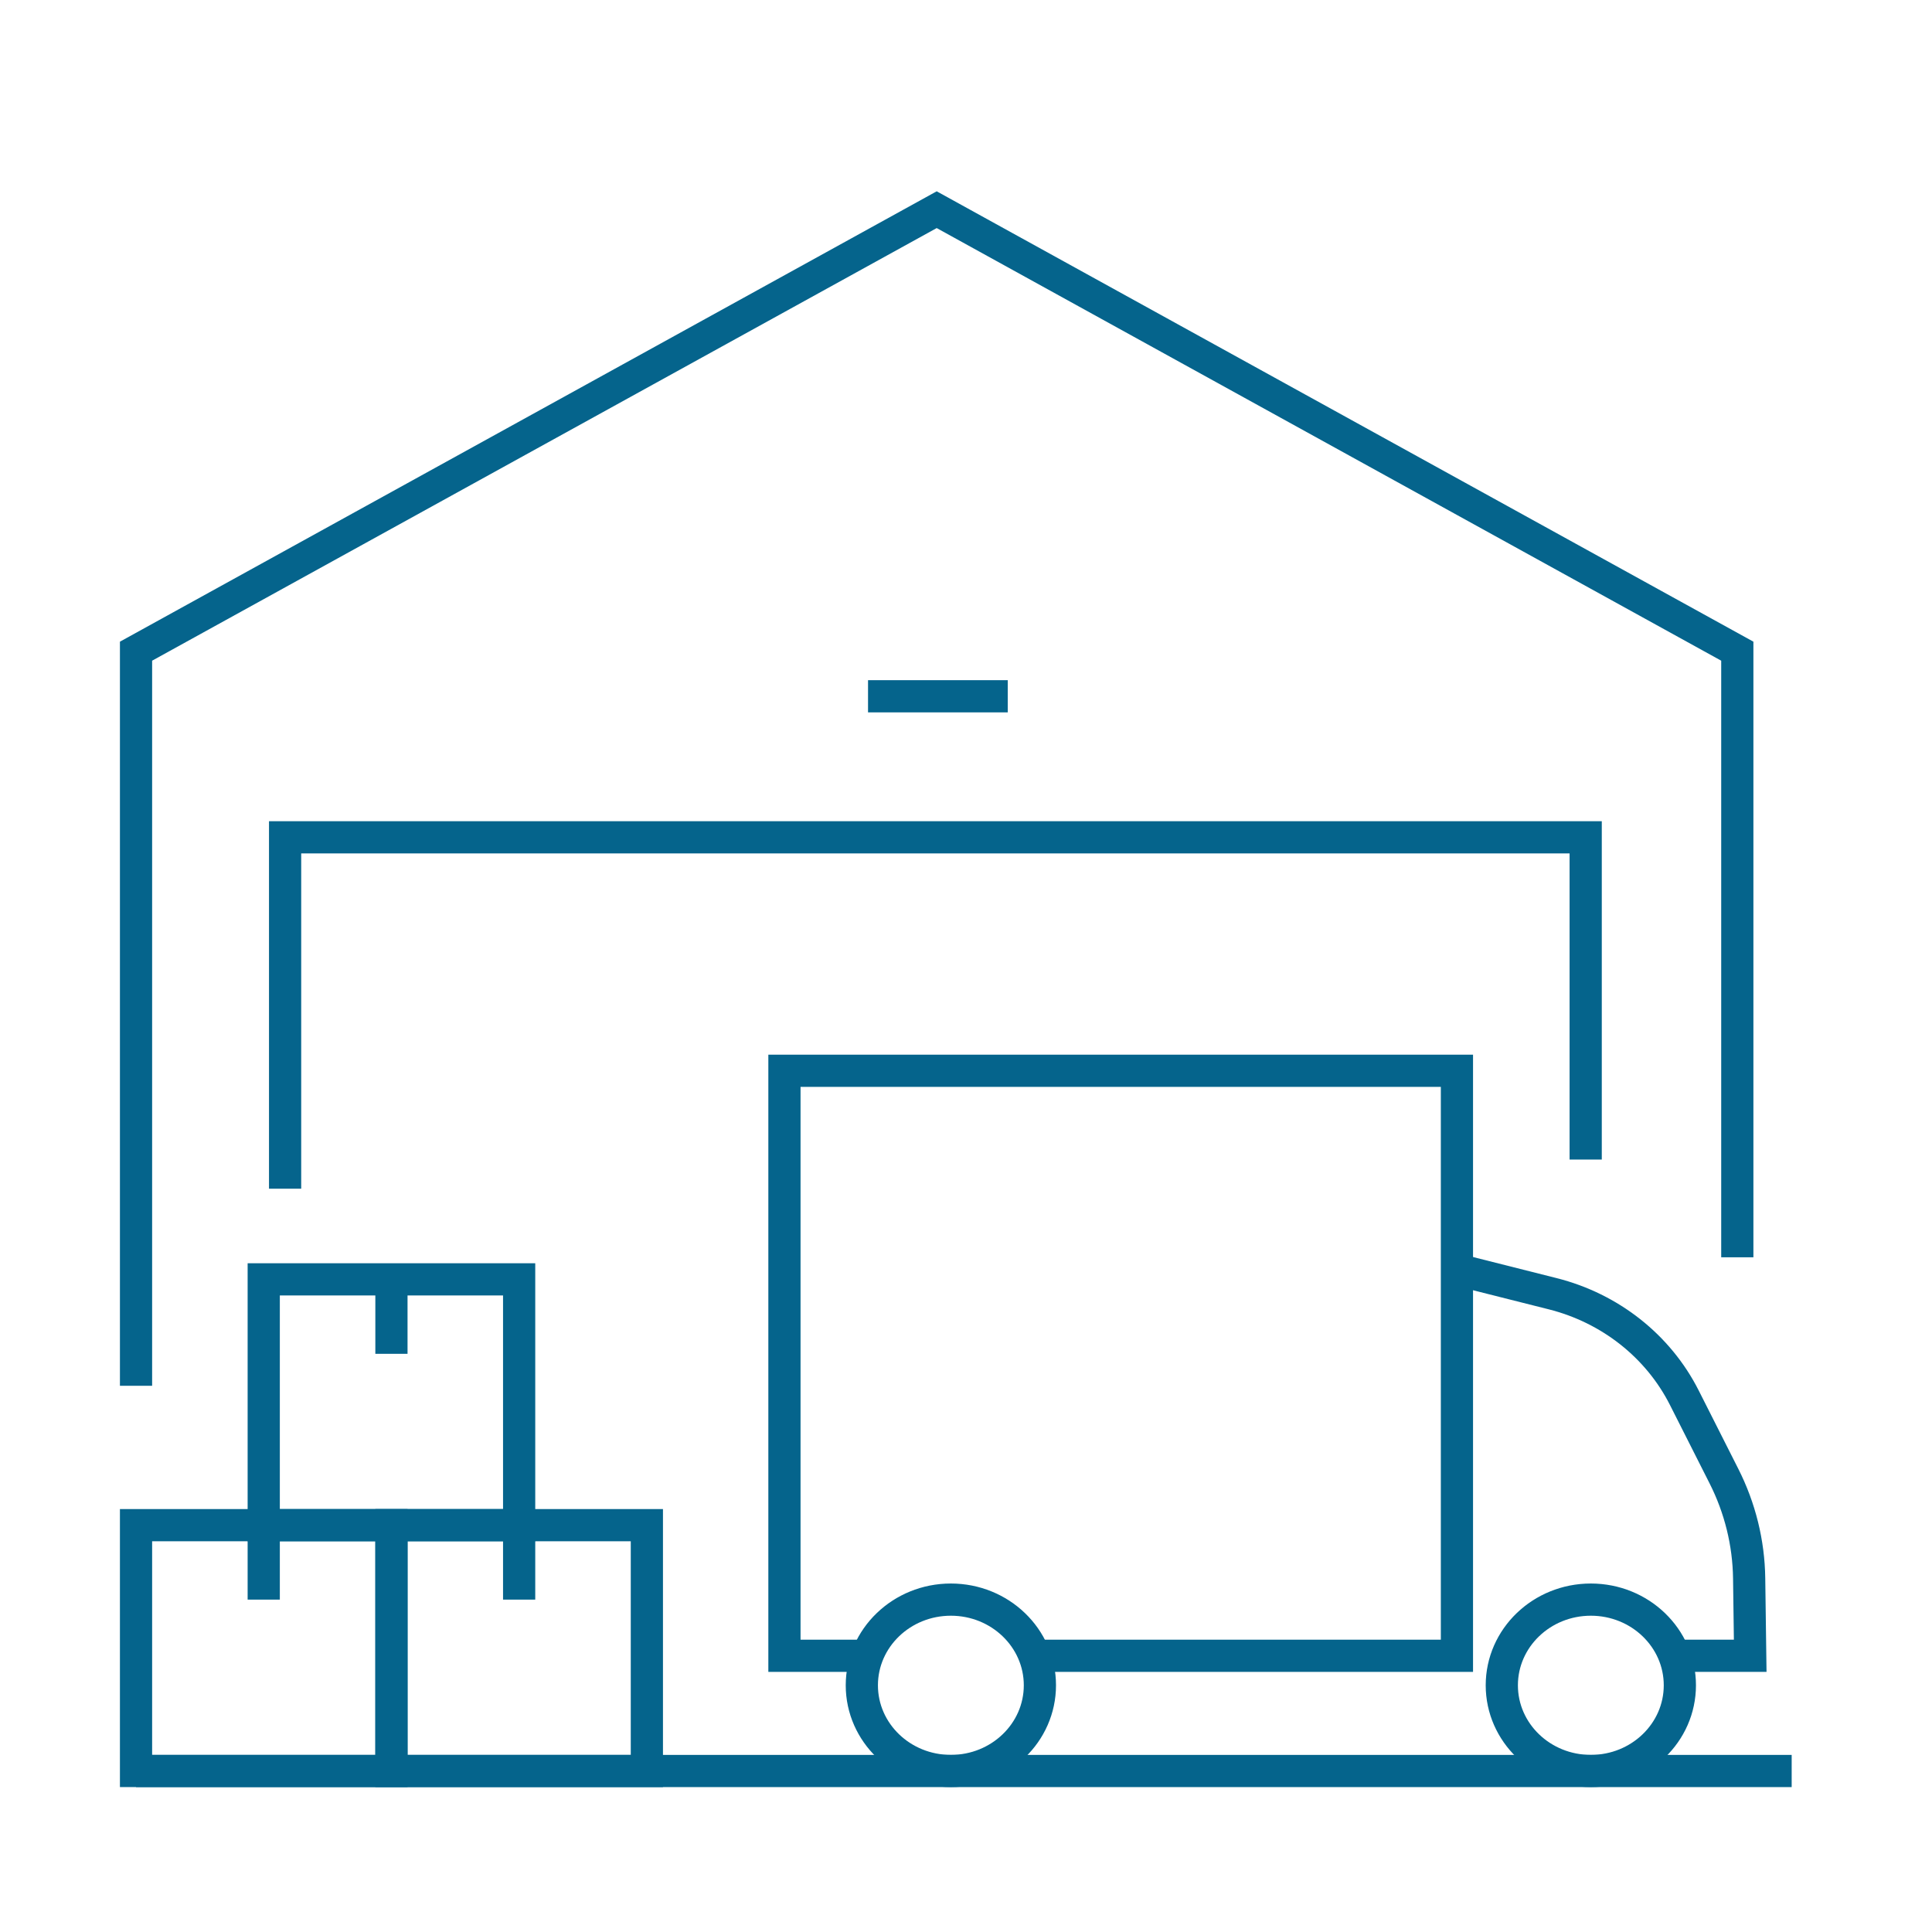
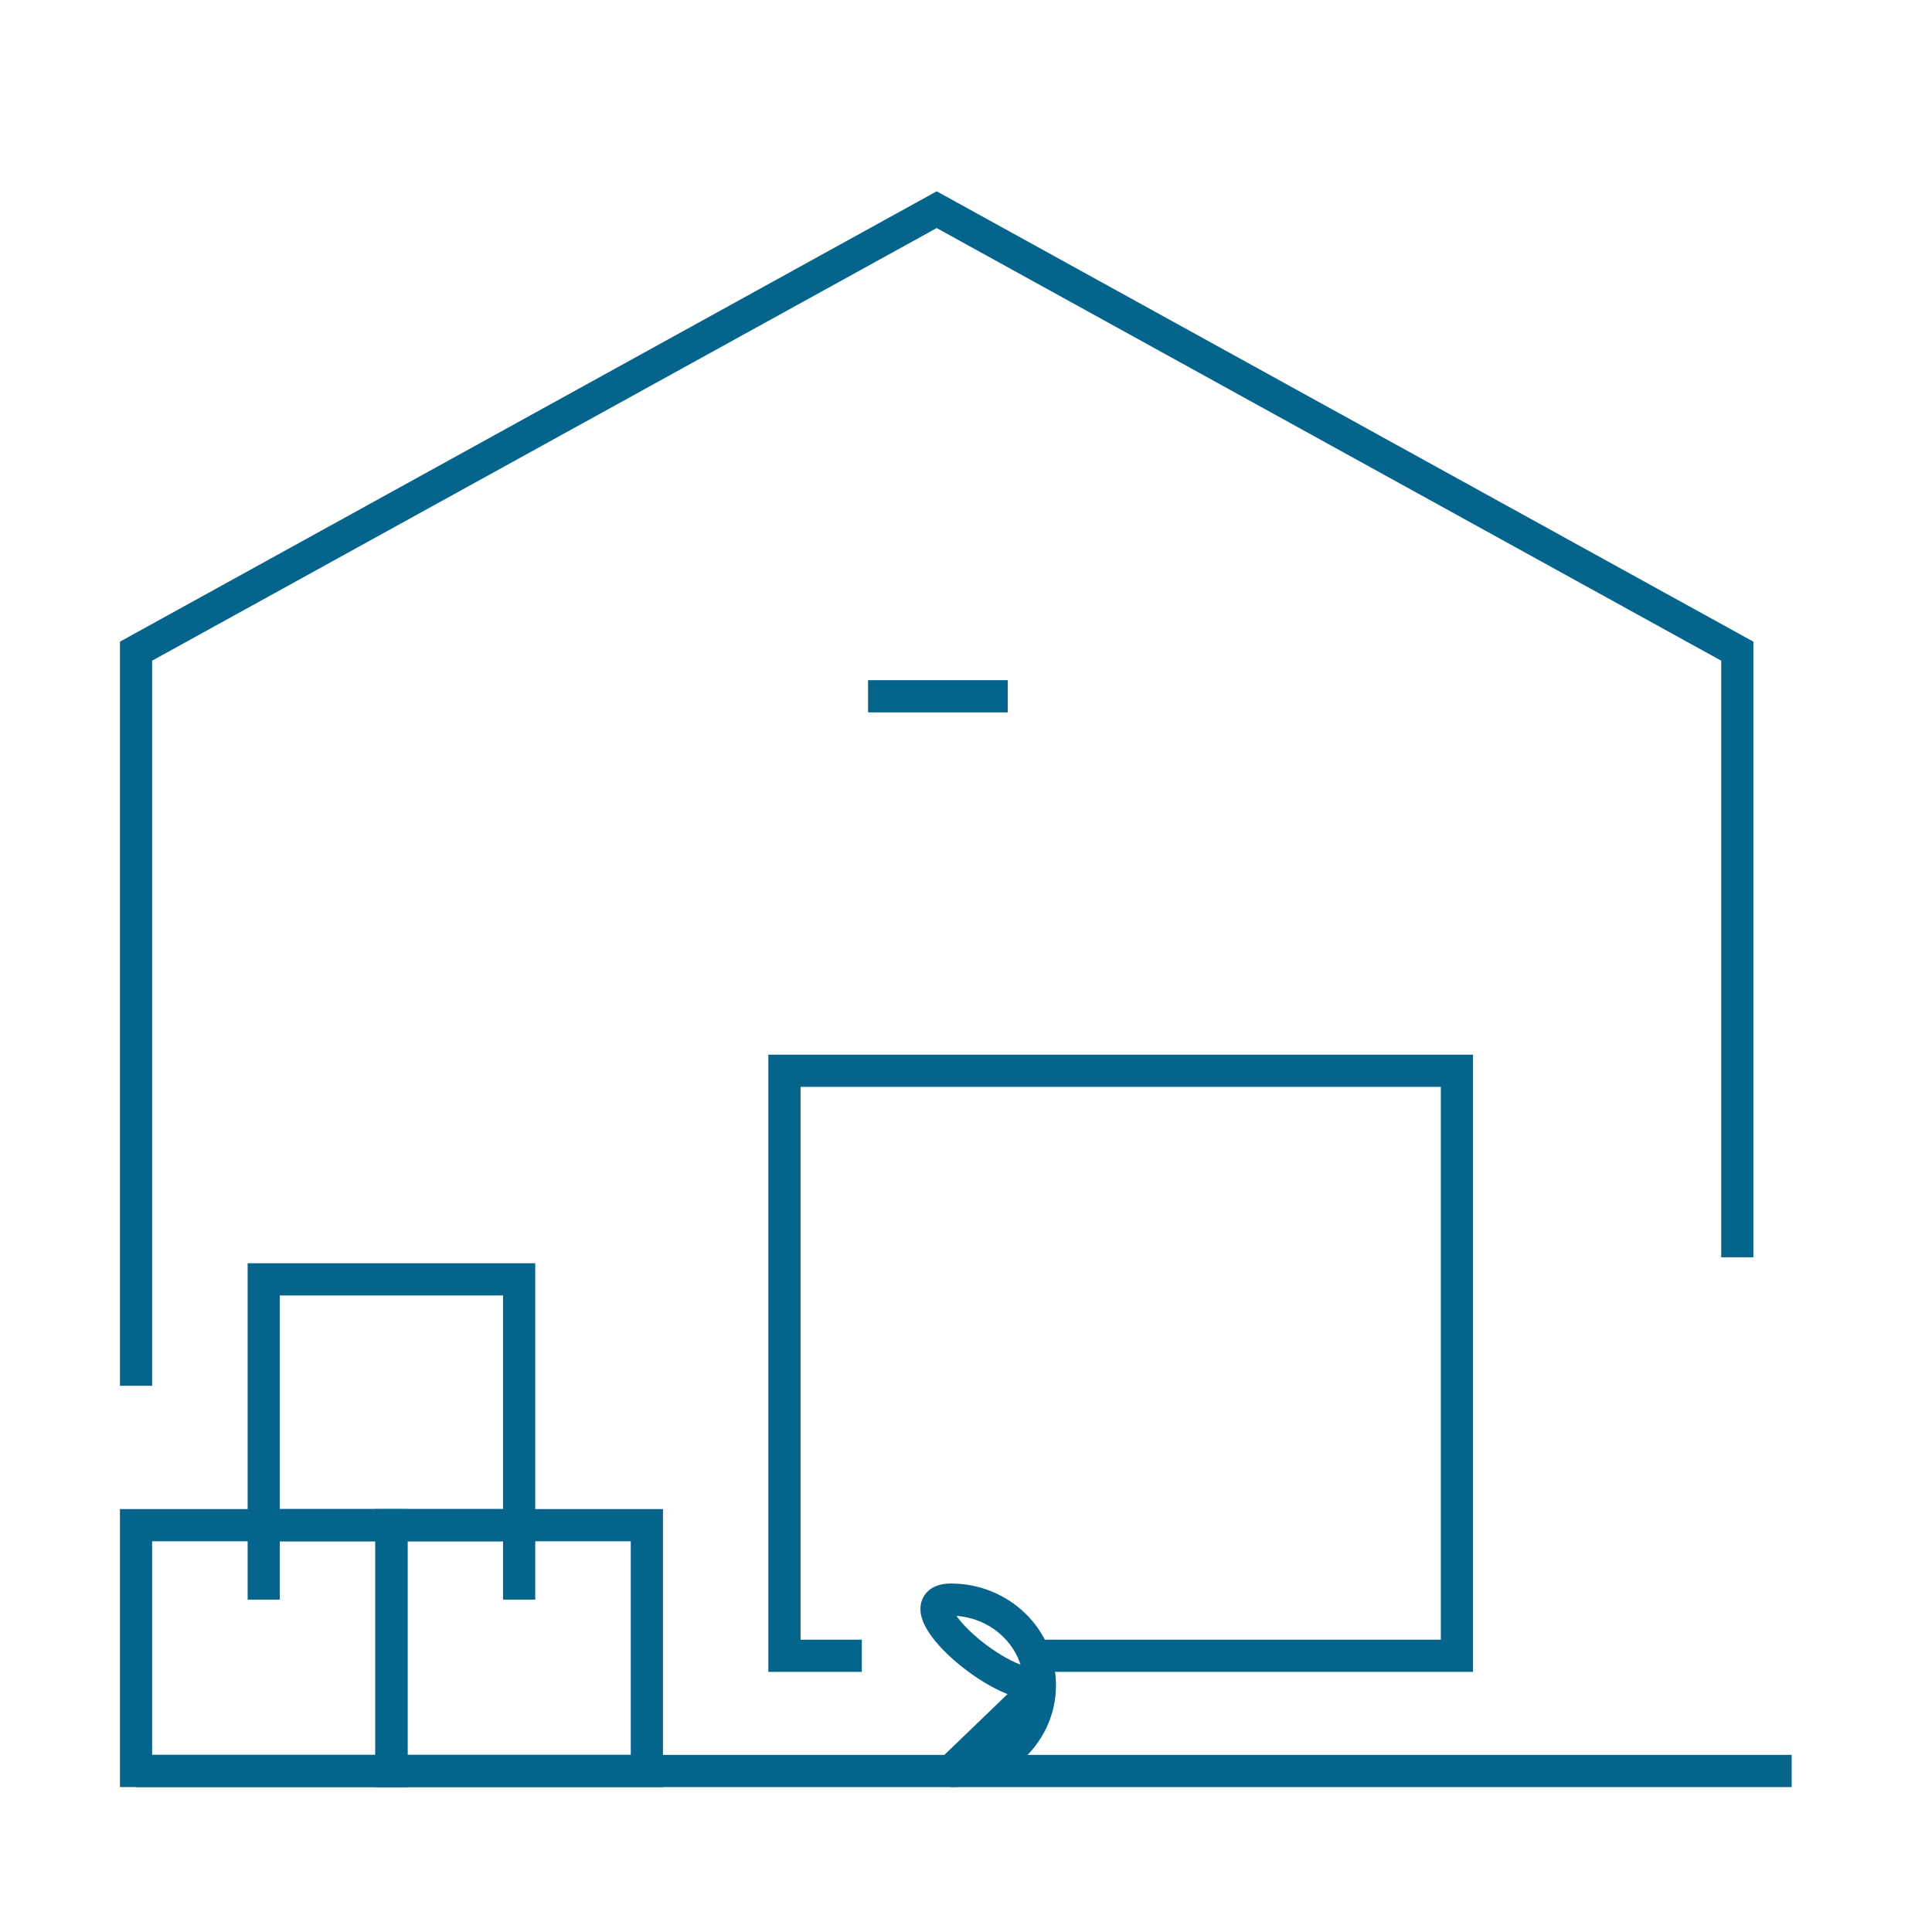
<svg xmlns="http://www.w3.org/2000/svg" fill="none" height="120" viewBox="0 0 120 120" width="120">
  <g stroke="#05648c" stroke-miterlimit="1.5" stroke-width="2">
-     <path d="m90.493 78.856s3.003.757 5.949 1.5c3.569.9 6.551 3.256 8.17 6.45.833 1.647 1.731 3.424 2.463 4.873 1.002 1.981 1.539 4.15 1.568 6.352.029 2.251.065 4.812.065 4.812h-4.37" />
-     <path d="m24.313 79.464v4.624" />
    <path d="m16.381 94.731v4.624" />
    <path d="m32.245 94.731v4.624" />
    <path d="m8.449 86.073v-45.627l49.731-27.422 49.727 27.422v37.646" />
-     <path d="m17.708 73.832v-21.825h80.782v20.015" />
    <path d="m53.915 43.247h8.678" />
    <path d="m111.284 110h-102.835" />
    <path d="m32.245 79.463h-15.864v15.268h15.864z" />
    <path d="m53.529 102.844h-4.806v-36.336h41.77v36.336h-25.906" />
    <path d="m40.178 94.731h-15.864v15.268h15.864z" />
    <path d="m24.313 94.731h-15.864v15.268h15.864z" />
-     <path d="m59.06 109.999c3.054 0 5.53-2.383 5.53-5.322s-2.476-5.322-5.53-5.322c-3.054 0-5.53 2.382-5.53 5.322s2.476 5.322 5.53 5.322z" />
-     <path d="m98.81 109.999c3.054 0 5.529-2.383 5.529-5.322s-2.475-5.322-5.529-5.322c-3.054 0-5.53 2.382-5.53 5.322s2.476 5.322 5.53 5.322z" />
+     <path d="m59.06 109.999c3.054 0 5.53-2.383 5.53-5.322s-2.476-5.322-5.53-5.322s2.476 5.322 5.53 5.322z" />
  </g>
</svg>